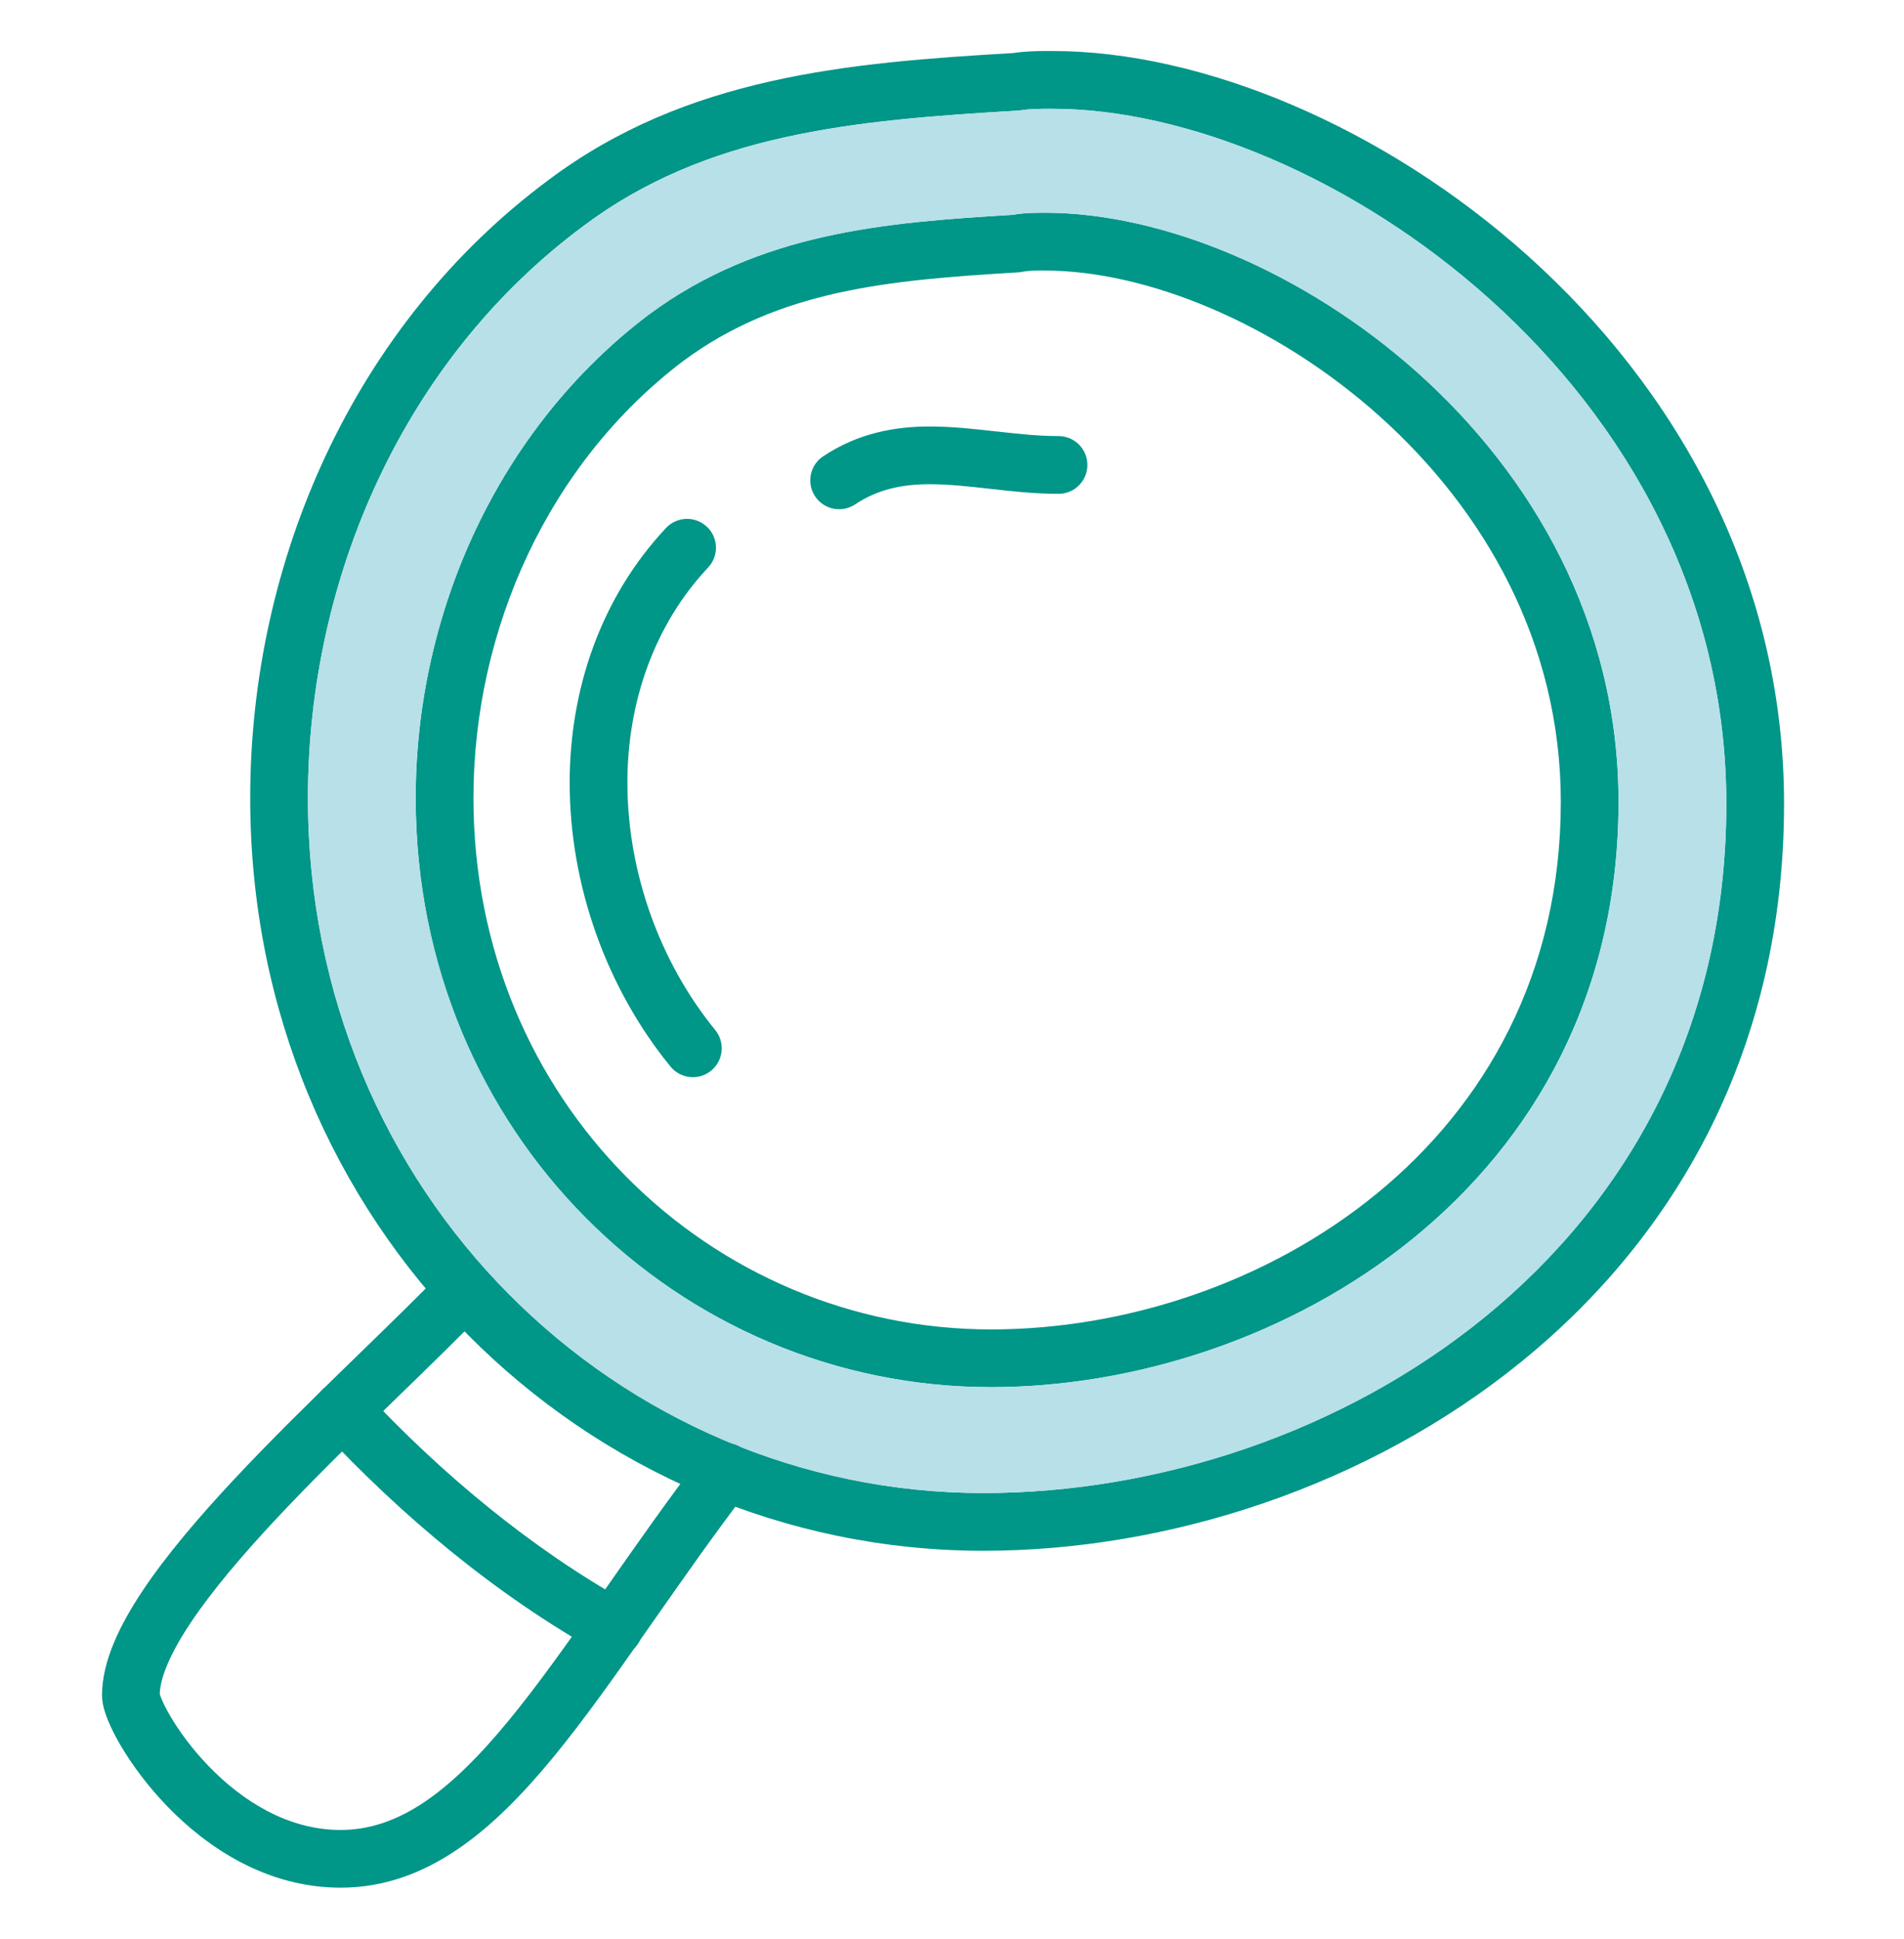
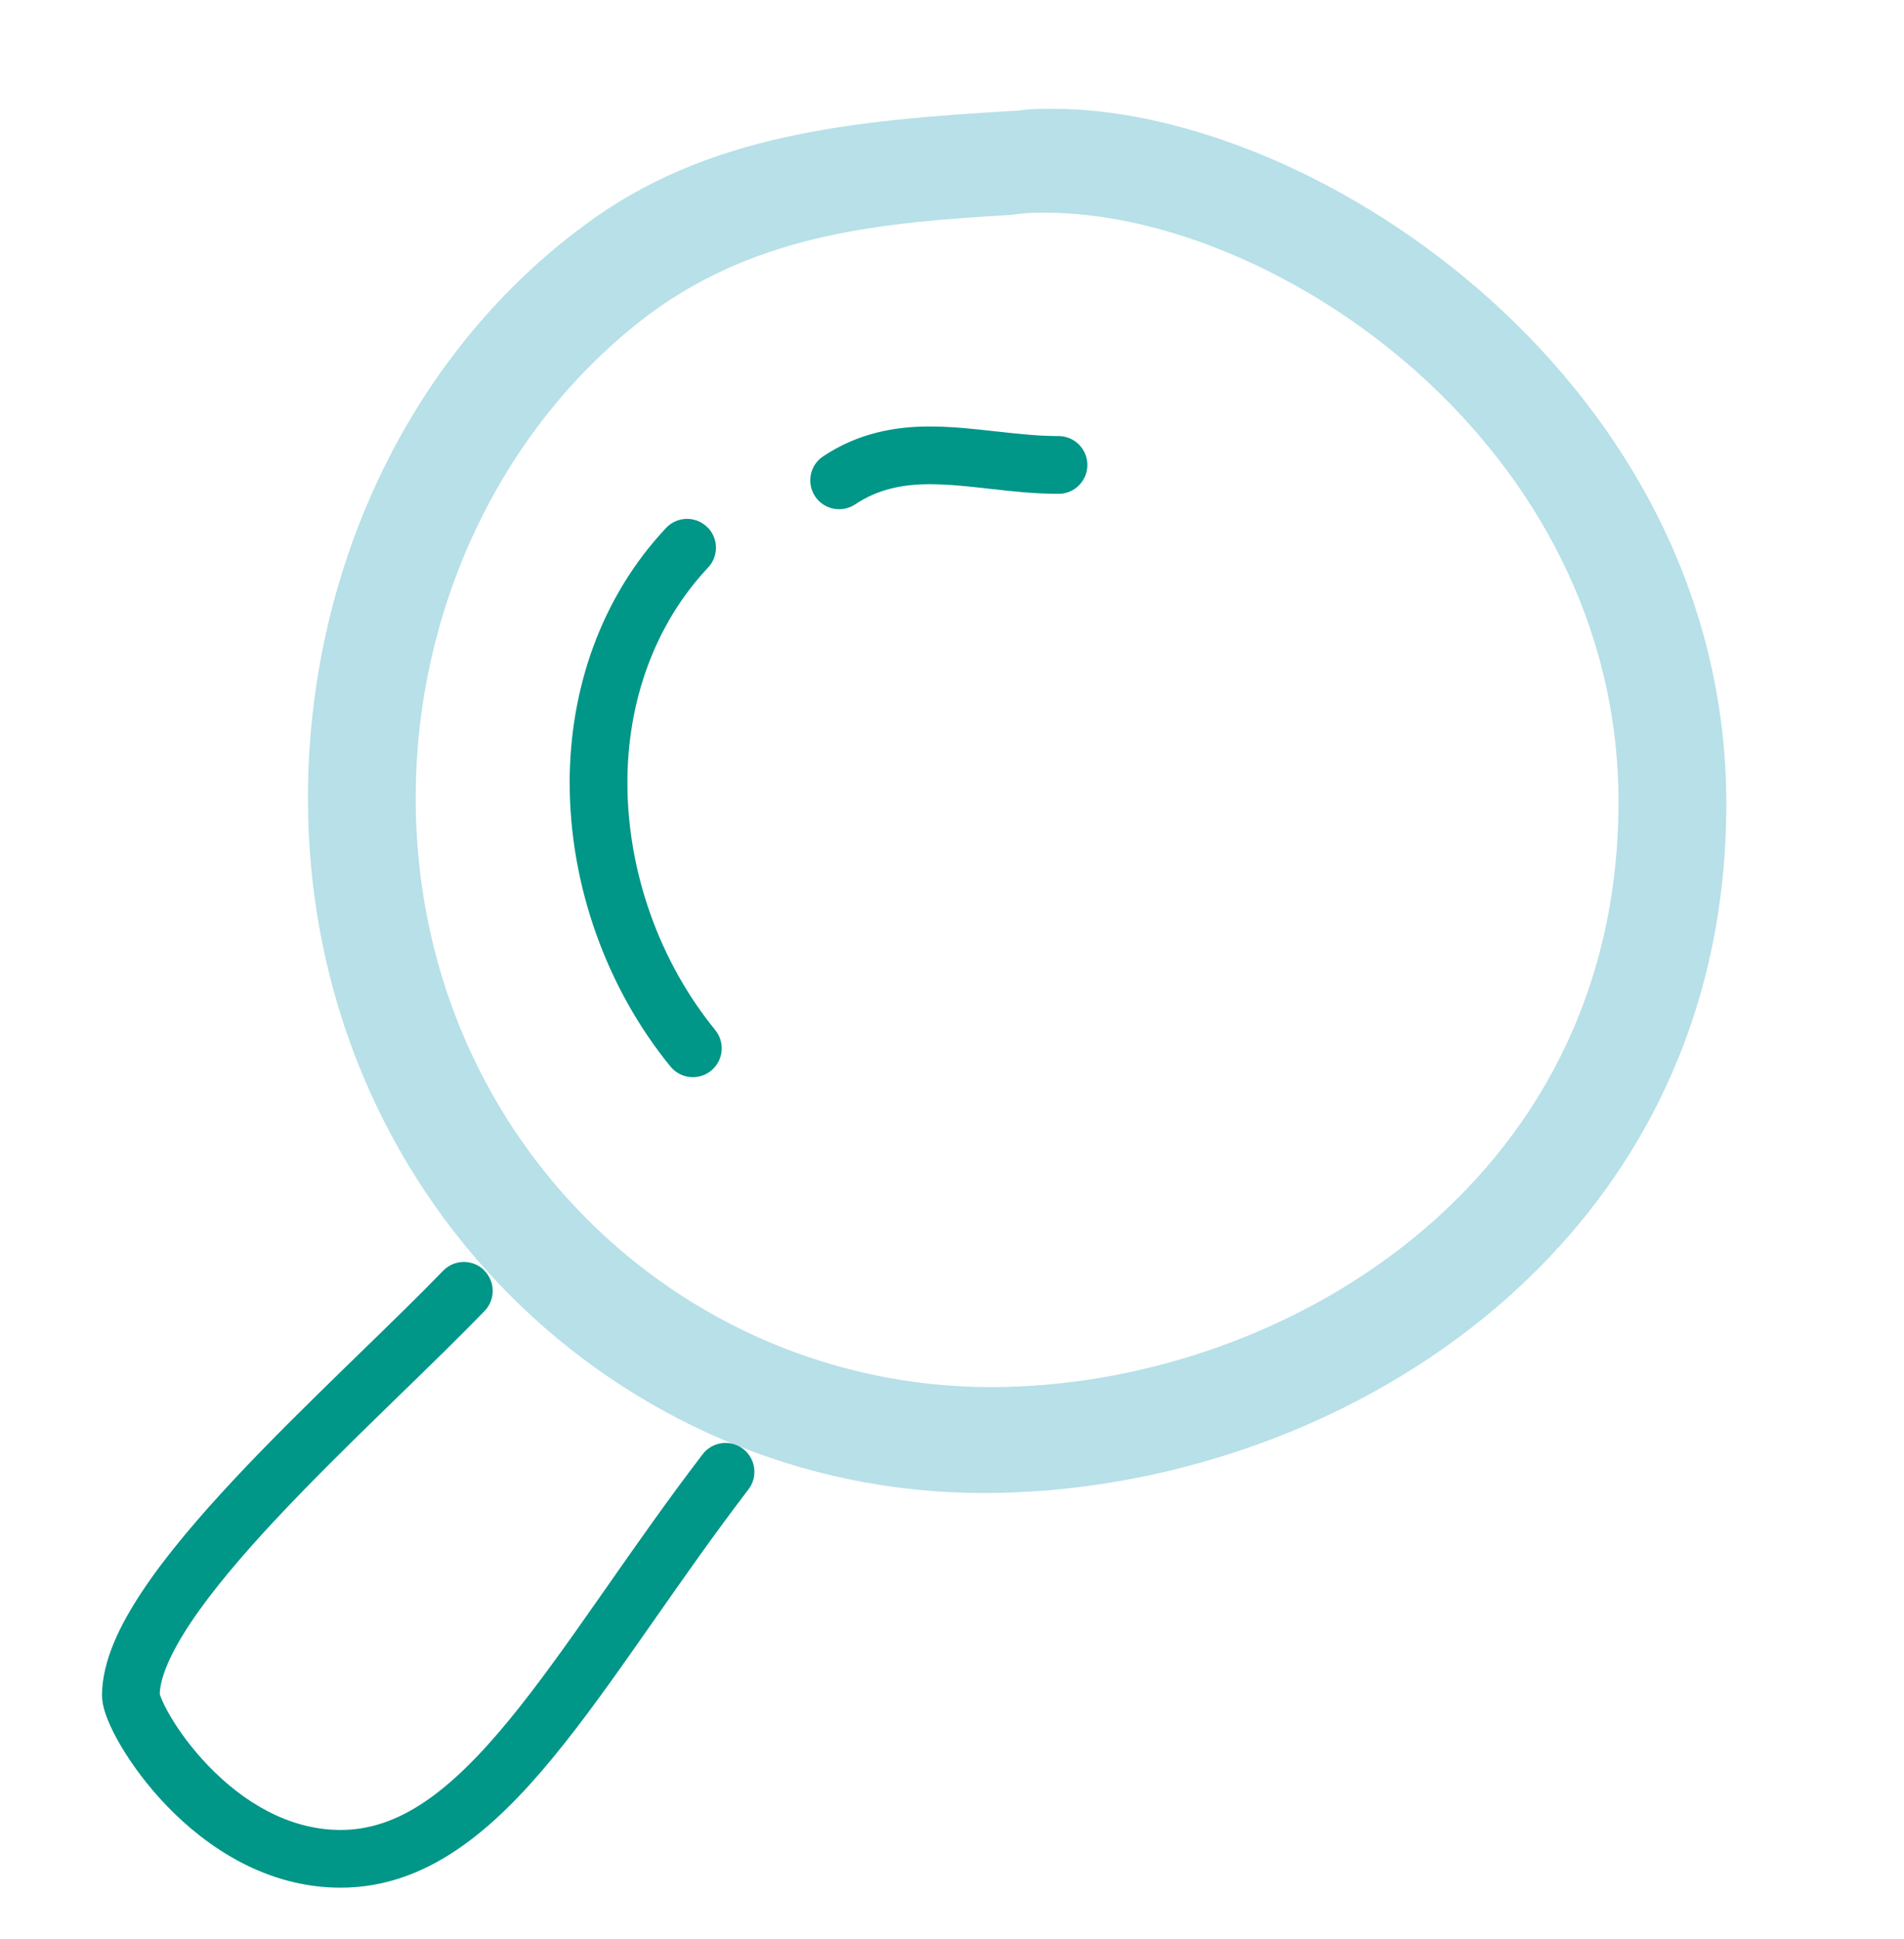
<svg xmlns="http://www.w3.org/2000/svg" fill="none" height="57" viewBox="0 0 56 57" width="56">
  <g clip-rule="evenodd" fill-rule="evenodd">
-     <path d="m30.934 1.5.028 0c4.385 0 9.744 2.217 13.997 6.041 4.271 3.839 7.513 9.376 7.513 16.091 0 14.434-12.721 21.962-23.547 21.962-11.682 0-21.566-9.556-21.566-22.132 0-6.97 3.044-13.916 8.775-18.171 4.067-3.05 8.831-3.449 13.661-3.731.397-.061.83-.061 1.139-.061zm.028 1.698c-.356 0-.679.002-.936.045-.03.005-.06.008-.09.01-4.89.284-9.166.684-12.785 3.398l-.003.003v-0c-5.249 3.896-8.091 10.308-8.091 16.809 0 11.65 9.135 20.434 19.868 20.434 10.23 0 21.849-7.076 21.849-20.264 0-6.134-2.956-11.238-6.95-14.828-4.011-3.606-8.982-5.605-12.862-5.605z" fill="#009688" />
-     <path d="m30.709 6.255.027 0c3.45 0 7.648 1.736 10.975 4.717 3.344 2.997 5.893 7.332 5.893 12.604 0 11.322-10.005 17.208-18.453 17.208-9.19 0-16.925-7.46-16.925-17.321 0-5.448 2.426-10.86 6.846-14.205l.007-.005c3.269-2.422 6.951-2.711 10.703-2.936.344-.062.675-.061.927-.061zm.027 1.698c-.296 0-.495.003-.682.04-.038.008-.077.013-.116.015-3.813.228-7.016.513-9.844 2.606-3.955 2.995-6.169 7.883-6.169 12.849 0 8.931 6.982 15.623 15.226 15.623 7.854 0 16.755-5.435 16.755-15.509 0-4.69-2.262-8.591-5.329-11.339-3.084-2.764-6.895-4.283-9.841-4.283z" fill="#009688" />
    <path d="m30.026 3.243c.257-.043.58-.045.936-.045 3.88 0 8.85 1.999 12.862 5.605 3.994 3.59 6.95 8.694 6.95 14.829 0 13.188-11.619 20.264-21.849 20.264-10.733 0-19.868-8.784-19.868-20.434 0-6.501 2.842-12.913 8.091-16.809l.003-.003c3.619-2.714 7.895-3.113 12.785-3.398.03-.002.06-.005.09-.01zm.71 3.011-.027-0c-.252-0-.582-0-.927.061-3.752.225-7.434.514-10.703 2.936l-.007.005c-4.42 3.345-6.846 8.758-6.846 14.205 0 9.861 7.735 17.321 16.924 17.321 8.448 0 18.453-5.885 18.453-17.208 0-5.272-2.549-9.607-5.893-12.604-3.326-2.981-7.525-4.717-10.975-4.717z" fill="#b7e0e8" />
    <g fill="#009688">
      <path d="m20.79 15.485c.342.321.358.858.037 1.2-1.587 1.689-2.374 3.962-2.374 6.324 0 2.634.951 5.275 2.583 7.275.296.363.242.898-.121 1.195-.363.296-.898.242-1.195-.121-1.878-2.302-2.965-5.322-2.965-8.348 0-2.732.911-5.44 2.834-7.487.321-.342.858-.359 1.2-.037z" />
      <path d="m27.34 14.236c-.796 0-1.521.148-2.189.593-.39.26-.917.155-1.177-.235s-.155-.917.235-1.177c1.03-.686 2.116-.878 3.131-.878.664 0 1.32.074 1.929.142l.041.004c.636.071 1.227.136 1.823.136.469 0 .849.38.849.849s-.38.849-.849.849c-.706 0-1.388-.077-2.012-.147l-.001-0c-.639-.072-1.214-.136-1.78-.136z" />
      <path d="m14.232 37.343c.337.326.346.864.02 1.201-.71.734-1.559 1.559-2.444 2.419-.17.165-.341.331-.513.499-1.074 1.046-2.181 2.136-3.182 3.206-1.004 1.073-1.878 2.105-2.498 3.031-.623.931-.901 1.633-.917 2.102.005.018.018.062.049.138.055.135.144.317.271.532.254.43.635.955 1.124 1.46.991 1.024 2.327 1.871 3.876 1.871 1.711 0 3.216-1.119 4.941-3.214.85-1.032 1.711-2.247 2.65-3.588.079-.112.158-.226.238-.34.866-1.237 1.795-2.565 2.818-3.903.285-.372.818-.444 1.19-.159.372.285.444.818.159 1.19-1 1.307-1.909 2.607-2.778 3.848-.079.113-.158.225-.236.337-.934 1.334-1.831 2.602-2.729 3.693-1.77 2.15-3.718 3.833-6.252 3.833-2.187 0-3.936-1.19-5.096-2.388-.586-.606-1.047-1.238-1.366-1.778-.159-.27-.289-.527-.382-.756-.081-.199-.174-.471-.174-.738 0-1.003.53-2.078 1.204-3.086.695-1.039 1.642-2.148 2.669-3.247 1.03-1.102 2.163-2.216 3.238-3.263.175-.17.348-.339.519-.505.886-.861 1.712-1.663 2.402-2.377.326-.337.864-.346 1.201-.02z" />
-       <path d="m9.496 40.841c.343-.32.88-.301 1.2.042 2.273 2.44 4.922 4.644 7.774 6.234.409.228.556.746.328 1.155-.228.41-.746.556-1.155.328-3.036-1.693-5.821-4.018-8.189-6.559-.32-.343-.301-.88.042-1.2z" />
    </g>
  </g>
</svg>